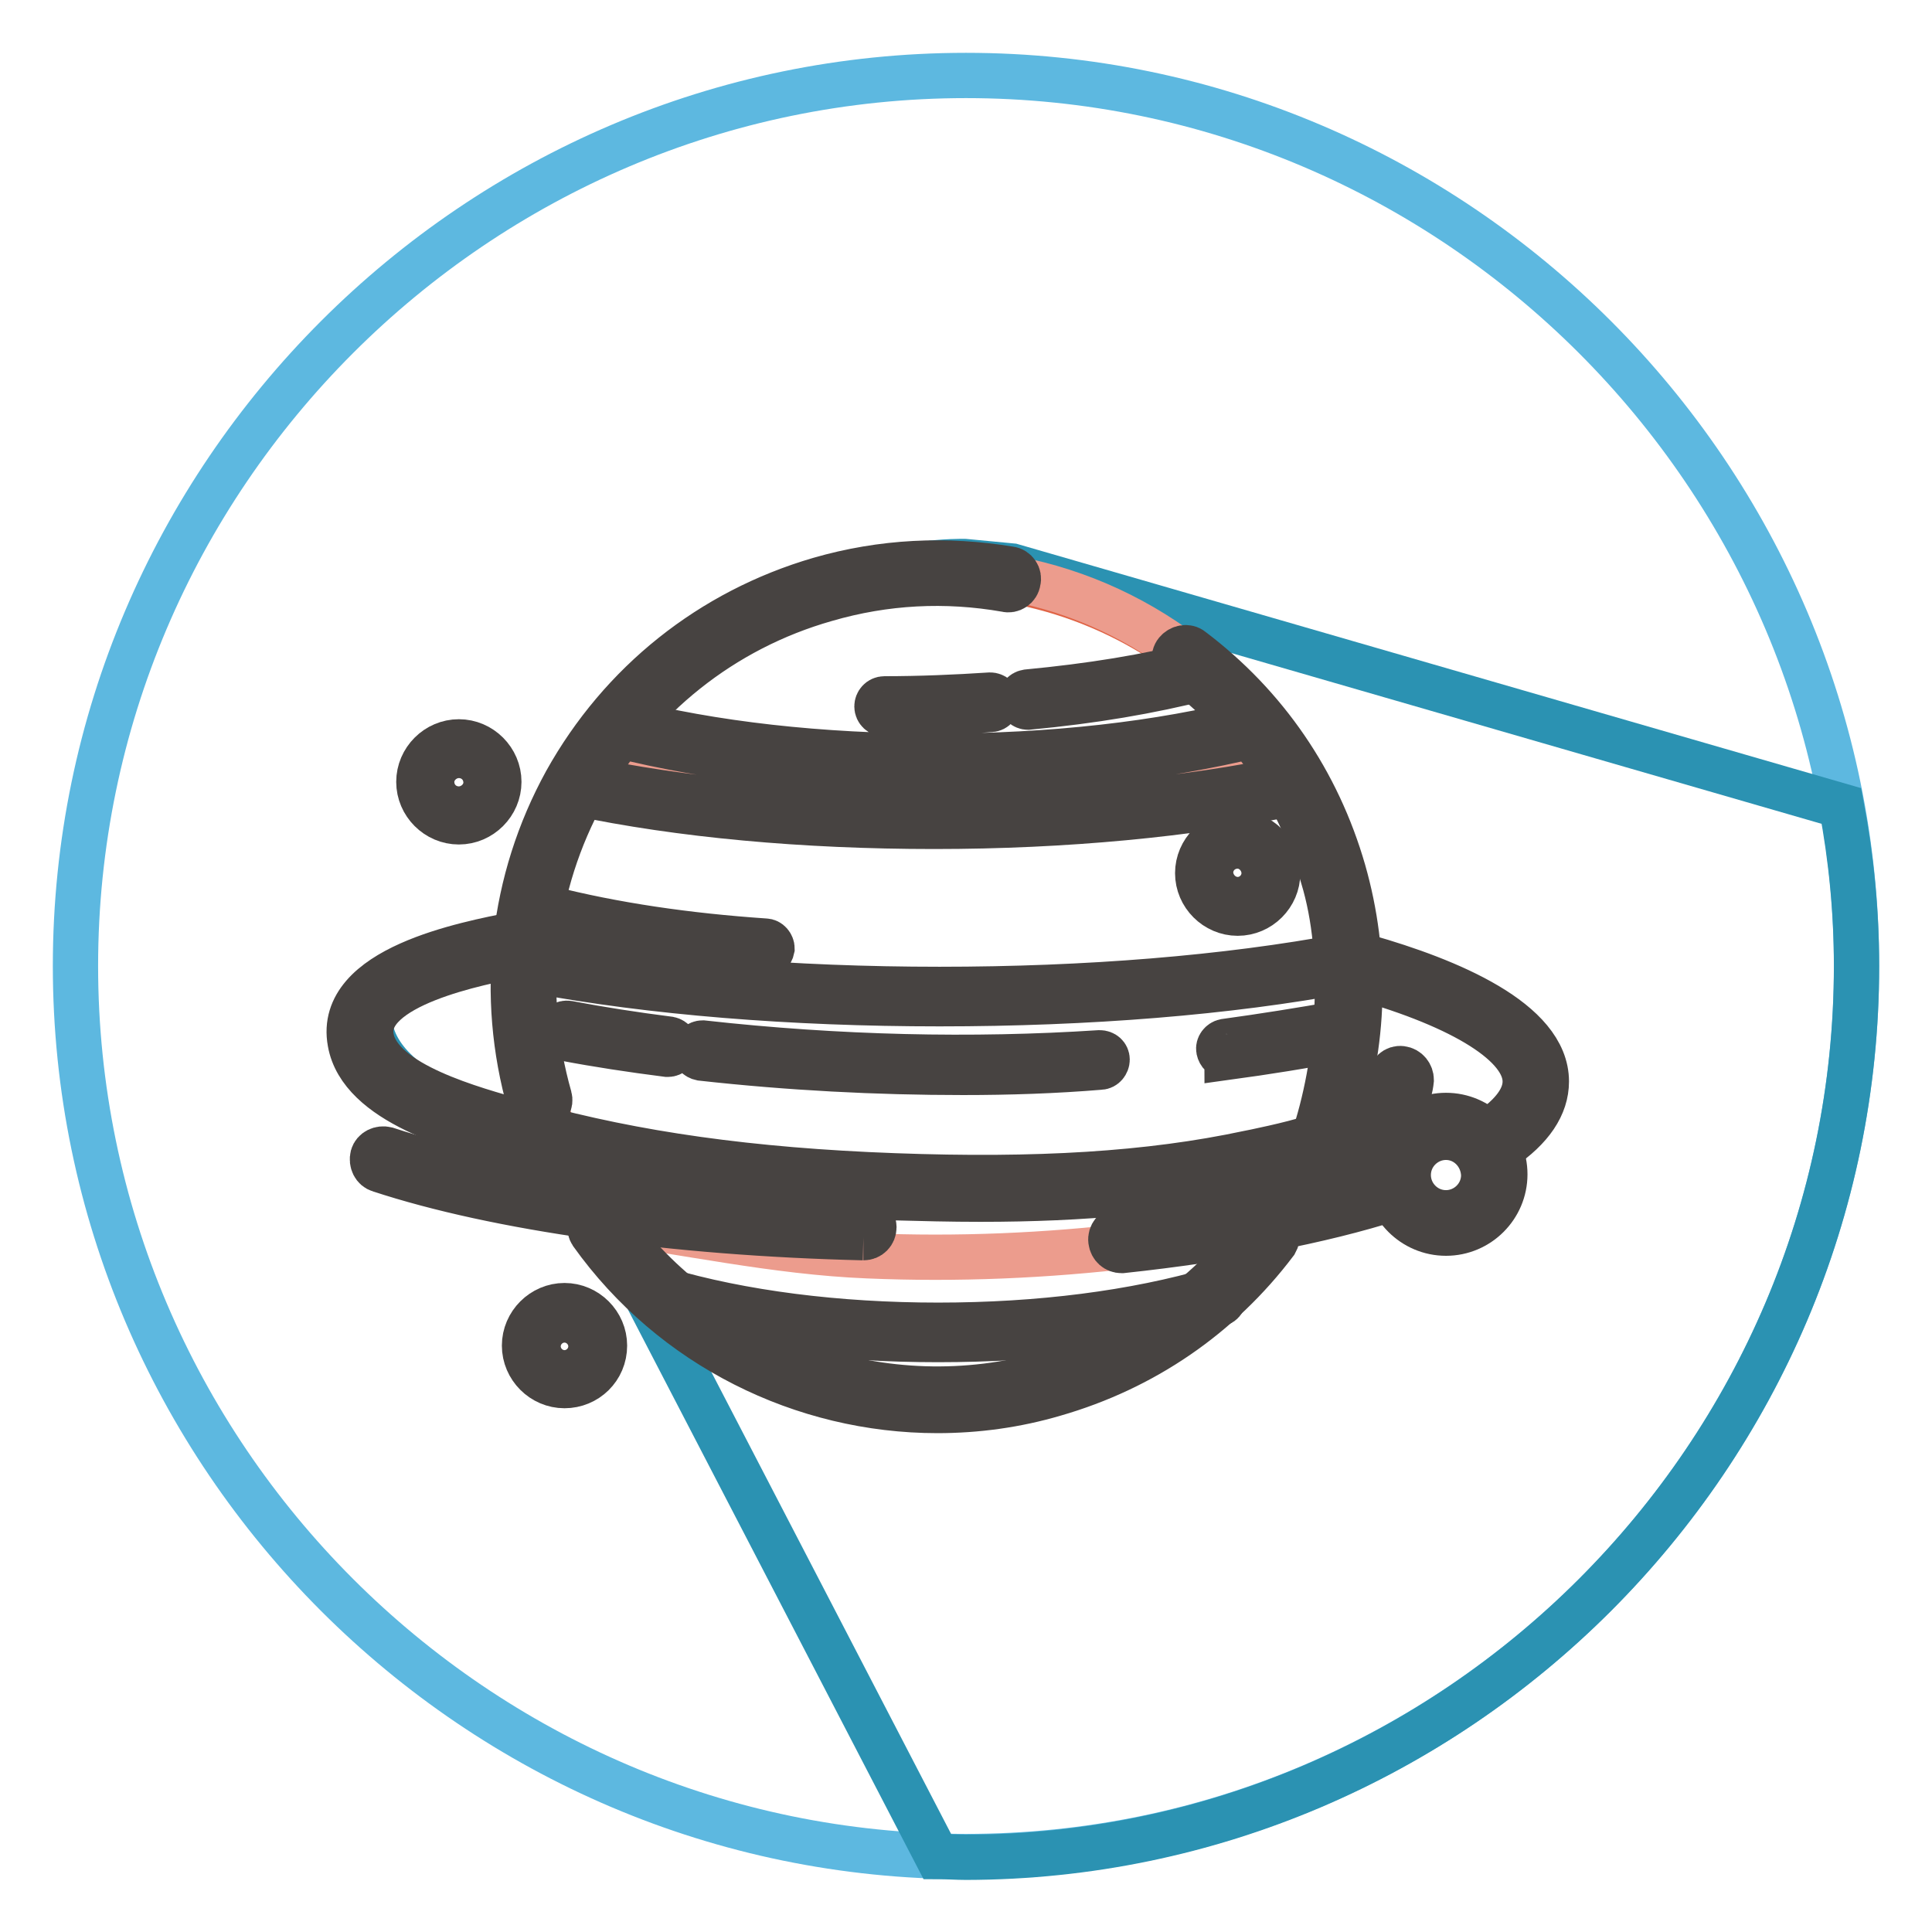
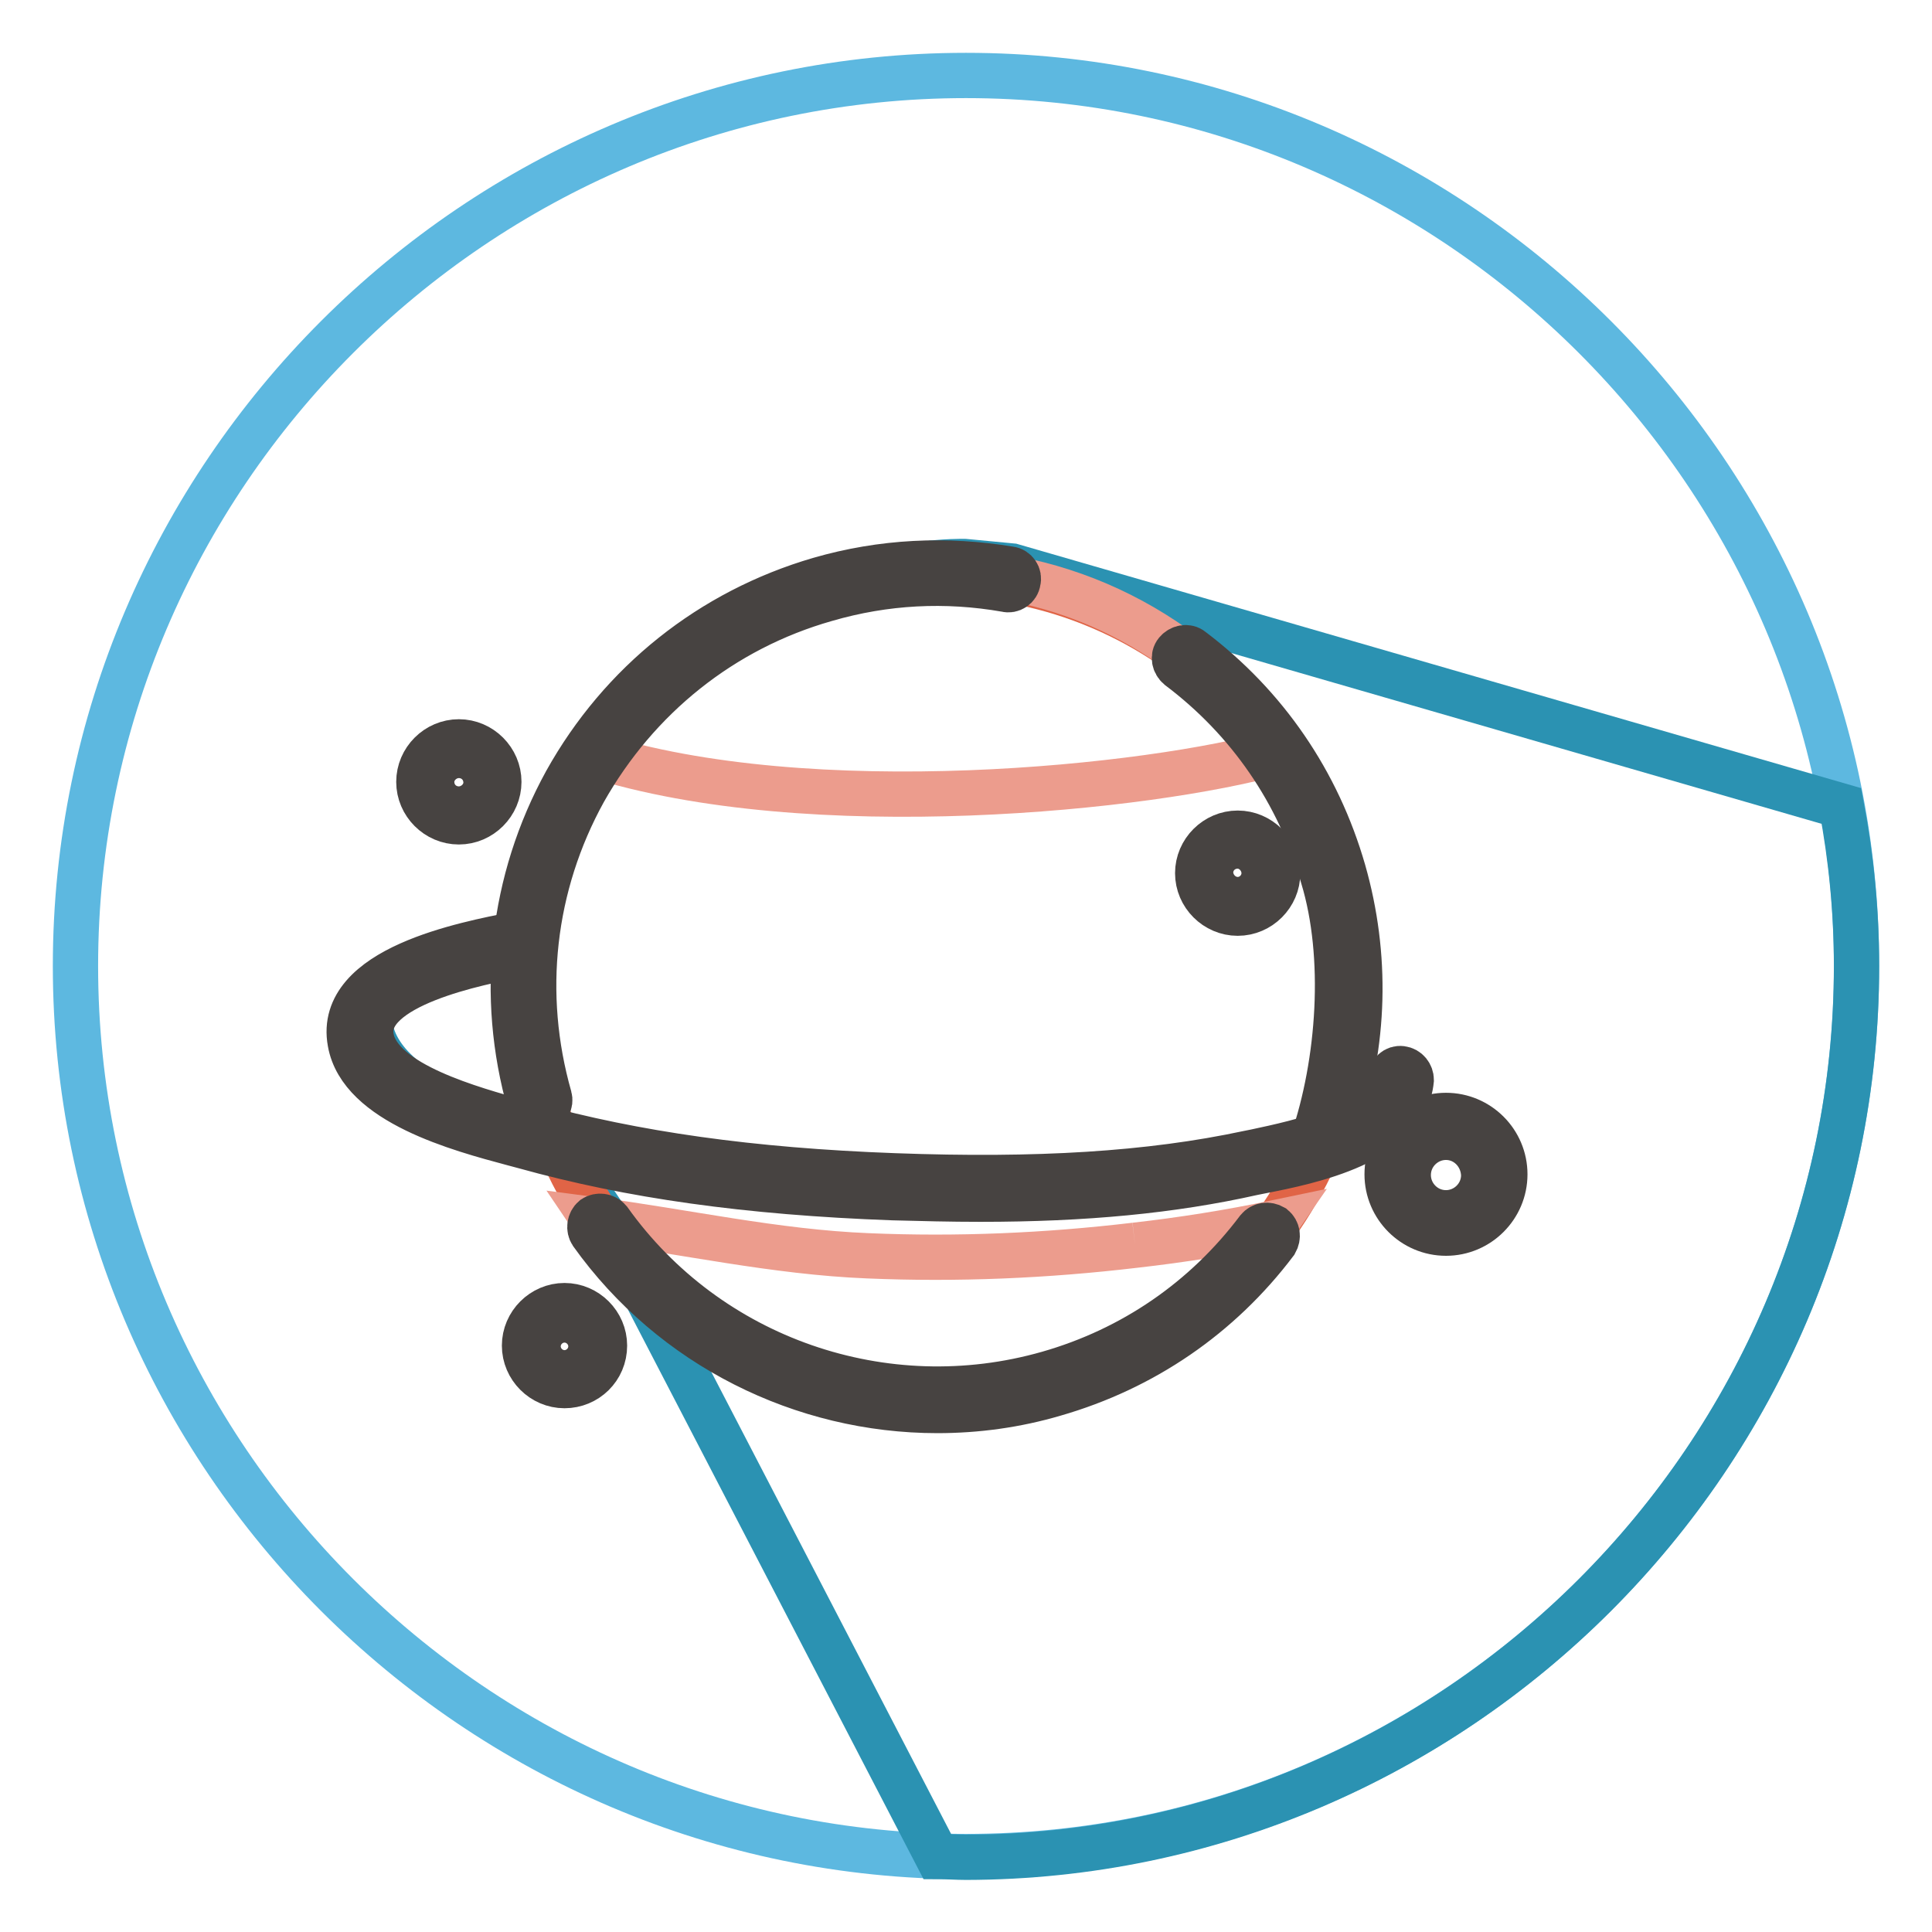
<svg xmlns="http://www.w3.org/2000/svg" version="1.1" x="0px" y="0px" viewBox="0 0 256 256" enable-background="new 0 0 256 256" xml:space="preserve">
  <g>
    <path stroke-width="6" fill-opacity="0" stroke="#5db8e0" d="M128,246c-64.9,0-118-53.1-118-118C10,63.1,63.1,10,128,10c64.9,0,118,53.1,118,118 C246,192.9,192.9,246,128,246z" />
    <path stroke-width="6" fill-opacity="0" stroke="#2b92b2" d="M246,128c0-7.2-0.7-14.3-2-21.2L134.1,75l-6.3-0.6c0,0-39.8-1.2-55.9,41.2c-1.4,3.6,0.4,7.8-1.9,9.3 c-6.9,4.5-21.2,3.4-21.1,9.6c0.1,12.2,24,16.1,24,16.1l7.6,11.2l43.7,84.2c1.3,0,2.6,0.1,3.8,0.1C192.9,246,246,192.9,246,128z" />
    <path stroke-width="6" fill-opacity="0" stroke="#e06446" d="M179.1,130.7c0,30.2-24.5,54.6-54.6,54.6c-30.2,0-54.6-24.5-54.6-54.6c0-30.2,24.5-54.6,54.6-54.6 C154.6,76.1,179.1,100.6,179.1,130.7" />
    <path stroke-width="6" fill-opacity="0" stroke="#ec9c8d" d="M169.2,99.7c-9.8-14.5-26.4-24-45.3-24c-18.9,0-35.6,9.6-45.4,24.3C107.4,109.2,152.5,104.4,169.2,99.7  M150.4,165c-11.8,1.4-23.6,1.9-35.4,1.4c-12.3-0.5-24.2-3.2-36.4-4.8c9.8,14.6,26.5,24.2,45.4,24.2c18.7,0,35.2-9.4,45.1-23.8 C162.9,163.3,156.6,164.3,150.4,165" />
    <path stroke-width="6" fill-opacity="0" stroke="#474341" d="M71.5,147.3c-0.6,0-1.2-0.4-1.3-1c-4.1-14.4-2.4-29.6,4.8-42.7c7.3-13.1,19.2-22.6,33.6-26.8 c8.3-2.4,16.8-2.8,25.2-1.4c0.8,0.1,1.3,0.9,1.1,1.6c-0.1,0.8-0.9,1.3-1.6,1.1c-8-1.4-16-1-23.9,1.3c-13.7,3.9-25,13-32,25.4 c-6.9,12.5-8.5,26.9-4.6,40.6c0.2,0.7-0.2,1.5-1,1.7c0,0,0,0,0,0C71.8,147.2,71.6,147.3,71.5,147.3 M124.2,186.9 c-17.8,0-35.1-8.5-45.8-23.5c-0.4-0.6-0.3-1.5,0.3-2c0.6-0.4,1.5-0.3,2,0.3c13.1,18.4,36.5,26.5,58.2,20.3 c11.2-3.2,20.8-9.8,27.8-19.1c0.5-0.6,1.3-0.7,2-0.3c0.6,0.5,0.7,1.3,0.3,2c-7.4,9.8-17.5,16.7-29.3,20.1 C134.6,186.2,129.4,186.9,124.2,186.9 M173.9,151.3c-0.1,0.2,0,0.3,0.1,0.3c0.4-0.2,0.9-0.3,1.3-0.3c0.3,0,0.6,0,0.8,0 c-0.7,0-0.1,0,0.1,0h0c0,0,0,0,0,0c0,0,0,0,0-0.1c0.6,0,0.7-1.3,0.9-1.9c3.8-11,4.1-22.7,0.9-33.9c-3.4-11.8-10.3-21.9-20.1-29.3 c-0.6-0.5-1.5-0.3-2,0.3c0,0,0,0,0,0c-0.5,0.6-0.3,1.5,0.3,2c0,0,0,0,0,0c9.3,7,15.9,16.6,19.1,27.8 C178.5,126.7,177.5,140.8,173.9,151.3" />
-     <path stroke-width="6" fill-opacity="0" stroke="#474341" d="M124,102.1c-15.4,0-30-1.6-42.2-4.7c-0.5-0.1-0.8-0.7-0.7-1.2c0,0,0,0,0,0c0.1-0.5,0.7-0.8,1.2-0.7 c12.1,3.1,26.5,4.7,41.7,4.7c15.3,0,29.7-1.6,41.8-4.7c0.5-0.1,1.1,0.2,1.2,0.7c0.1,0.5-0.2,1.1-0.7,1.2l0,0 C154,100.4,139.4,102.1,124,102.1 M123.8,109.5c-17.3,0-33.7-1.5-47.4-4.4c-0.5-0.1-0.9-0.6-0.8-1.2c0.1-0.5,0.6-0.9,1.2-0.8 c13.6,2.9,29.8,4.4,47,4.4c17.2,0,33.5-1.5,47.1-4.4c0.5-0.1,1,0.2,1.2,0.8c0.1,0.5-0.2,1-0.8,1.2 C157.6,107.9,141.2,109.5,123.8,109.5 M124.5,133c-19.6,0-38.2-1.5-53.7-4.4c-0.5-0.1-0.9-0.6-0.8-1.1c0,0,0,0,0,0 c0.1-0.5,0.6-0.9,1.1-0.8c0,0,0,0,0,0c15.4,2.9,33.9,4.4,53.4,4.4c19.5,0,38-1.5,53.5-4.4c0.5-0.1,1,0.3,1.1,0.8 c0.1,0.5-0.2,1-0.8,1.1c0,0,0,0,0,0C162.8,131.5,144.2,133,124.5,133 M88.5,139.7c0,0-0.1,0-0.1,0c-4.7-0.6-9.3-1.3-13.5-2.1 c-0.5-0.1-0.9-0.6-0.8-1.2c0.1-0.5,0.6-0.9,1.2-0.8c4.2,0.8,8.7,1.5,13.4,2.1c0.5,0.1,0.9,0.6,0.9,1.1 C89.4,139.3,89,139.7,88.5,139.7 M127.6,142.1c-11.4,0-23-0.6-34.7-1.9c-0.5-0.1-0.9-0.5-0.9-1.1c0,0,0,0,0,0 c0.1-0.5,0.6-0.9,1.1-0.9c18,2,35.7,2.4,52.6,1.3c0.6,0,1,0.4,1,0.9c0,0.5-0.4,1-0.9,1l0,0C139.8,141.9,133.7,142.1,127.6,142.1  M162.5,140c-0.5,0-0.9-0.4-1-0.9c-0.1-0.5,0.3-1,0.8-1.1c0,0,0,0,0,0c5.1-0.7,10.1-1.5,15.2-2.4c0.5-0.1,1,0.2,1.2,0.8 s-0.2,1-0.8,1.2c-5.1,1-10.2,1.8-15.3,2.5C162.6,140,162.5,140,162.5,140 M101.3,126.6C101.2,126.6,101.2,126.6,101.3,126.6 c-10.4-0.6-20.3-2.1-29.4-4.4c-0.5-0.1-0.8-0.7-0.7-1.2c0.1-0.5,0.7-0.9,1.2-0.7c9,2.3,18.7,3.7,29,4.4c0.5,0,0.9,0.5,0.9,1 C102.2,126.2,101.8,126.6,101.3,126.6 M117.2,94.6c-0.5,0-1-0.4-1-1c0-0.5,0.4-1,1-1c4.7,0,9.4-0.2,14-0.5c0.5,0,1,0.4,1,0.9 c0,0.5-0.4,1-0.9,1C126.7,94.4,121.9,94.6,117.2,94.6L117.2,94.6L117.2,94.6z M136.2,93.7c-0.5,0-0.9-0.4-1-0.9 c0-0.5,0.3-1,0.9-1.1c8.4-0.8,15.9-2,22.9-3.8c0.5-0.1,1.1,0.2,1.2,0.7c0.1,0.5-0.2,1.1-0.7,1.2c0,0,0,0,0,0 C152.4,91.6,144.8,92.9,136.2,93.7C136.3,93.7,136.2,93.7,136.2,93.7 M124.3,177.5c-13.5,0-26.3-1.6-37-4.7 c-0.5-0.2-0.8-0.7-0.7-1.2c0.2-0.5,0.7-0.8,1.2-0.7c10.5,3.1,23.2,4.7,36.5,4.7c13.4,0,26-1.6,36.6-4.7c0.5-0.2,1.1,0.1,1.2,0.7 c0,0,0,0,0,0c0.2,0.5-0.1,1.1-0.7,1.2C150.7,175.9,137.9,177.5,124.3,177.5 M114.4,164C114.4,164,114.4,164,114.4,164 c-25.3-0.6-48.6-3.9-64.1-9c-0.7-0.2-1.1-1-0.9-1.8c0.2-0.7,1-1.1,1.8-0.9c15.2,5,38.2,8.3,63.2,8.9c0.8,0,1.4,0.7,1.4,1.4 c0,0,0,0,0,0C115.8,163.4,115.2,164,114.4,164 M148.6,165.7c-0.7,0-1.3-0.5-1.4-1.3c-0.1-0.8,0.5-1.5,1.2-1.5c0,0,0,0,0,0 c13.8-1.5,26-3.9,35.2-6.8c0.7-0.2,1.5,0.2,1.8,0.9c0.2,0.7-0.2,1.5-0.9,1.8c0,0,0,0,0,0c-9.4,3-21.8,5.4-35.8,6.9 C148.7,165.7,148.7,165.7,148.6,165.7 M198.1,152.5c-0.5,0-0.9-0.2-1.2-0.6c-0.4-0.6-0.3-1.5,0.4-2c0,0,0,0,0,0 c3.2-2.2,4.8-4.4,4.8-6.6c0-4.8-8-9.9-21.8-13.8c-0.7-0.2-1.2-1-1-1.7c0,0,0,0,0,0c0.2-0.7,1-1.2,1.7-1c0,0,0,0,0,0 c10.9,3.1,23.9,8.5,23.9,16.5c0,3.2-2,6.2-6,8.9C198.6,152.4,198.4,152.5,198.1,152.5" />
    <path stroke-width="6" fill-opacity="0" stroke="#474341" d="M129.9,158.9c-3.9,0-7.8-0.1-11.6-0.2c-19.3-0.7-34.8-2.9-48.8-6.8l-1.5-0.4c-7.1-1.9-20.2-5.4-21.6-13.4 c-1.8-9.8,15.4-13,21.9-14.3l0.8-0.1c0.7-0.2,1.5,0.4,1.6,1.1c0.1,0.8-0.4,1.5-1.1,1.6l-0.8,0.1c-5.2,1-20.9,4-19.6,11 c1.1,6.2,13.6,9.5,19.6,11.2l1.5,0.4c13.8,3.8,29.1,6,48.2,6.7c18.9,0.7,33.8-0.2,46.9-3l1-0.2c5.6-1.2,17.2-3.6,17.8-9.7 c0.1-0.8,0.7-1.4,1.5-1.3c0.8,0.1,1.3,0.8,1.3,1.5v0c-0.8,8.2-13.3,10.8-20,12.1l-1,0.2C155.3,157.8,143.7,158.9,129.9,158.9" />
    <path stroke-width="6" fill-opacity="0" stroke="#e06446" d="M64.7,103.6c0,2.1-1.7,3.9-3.9,3.9c0,0,0,0,0,0c-2.1,0-3.9-1.7-3.9-3.9c0-2.1,1.7-3.9,3.9-3.9 S64.7,101.5,64.7,103.6" />
    <path stroke-width="6" fill-opacity="0" stroke="#474341" d="M60.8,108.9c-2.9,0-5.3-2.4-5.3-5.3c0-2.9,2.4-5.3,5.3-5.3c2.9,0,5.3,2.4,5.3,5.3 C66.1,106.5,63.7,108.9,60.8,108.9 M60.8,101.2c-1.4,0-2.4,1.1-2.4,2.5c0,1.3,1.1,2.4,2.4,2.4c1.4,0,2.4-1.1,2.4-2.5 C63.2,102.3,62.1,101.2,60.8,101.2" />
    <path stroke-width="6" fill-opacity="0" stroke="#d59913" d="M198,155.6c0,3.5-2.9,6.4-6.4,6.4c-3.5,0-6.4-2.9-6.4-6.4s2.8-6.4,6.4-6.4C195.1,149.3,198,152.1,198,155.6 " />
    <path stroke-width="6" fill-opacity="0" stroke="#474341" d="M191.6,163.4c-4.3,0-7.8-3.5-7.8-7.8c0-4.3,3.5-7.8,7.8-7.8s7.8,3.5,7.8,7.8 C199.4,159.9,195.9,163.4,191.6,163.4 M191.6,150.7c-2.7,0-5,2.2-5,5c0,2.7,2.2,5,5,5c2.7,0,5-2.2,5-5 C196.5,152.9,194.3,150.7,191.6,150.7" />
-     <path stroke-width="6" fill-opacity="0" stroke="#edb923" d="M167.9,115.7c0,2.1-1.7,3.9-3.9,3.9l0,0c-2.1,0-3.9-1.7-3.9-3.9s1.7-3.9,3.9-3.9 C166.1,111.8,167.9,113.6,167.9,115.7C167.9,115.7,167.9,115.7,167.9,115.7" />
    <path stroke-width="6" fill-opacity="0" stroke="#474341" d="M164,121c-2.9,0-5.3-2.4-5.3-5.3c0-2.9,2.4-5.3,5.3-5.3c2.9,0,5.3,2.4,5.3,5.3 C169.3,118.6,166.9,121,164,121 M164,113.2c-1.4,0-2.5,1.1-2.5,2.5c0,1.4,1.1,2.4,2.5,2.4c1.3,0,2.4-1.1,2.4-2.4 C166.5,114.3,165.4,113.2,164,113.2" />
-     <path stroke-width="6" fill-opacity="0" stroke="#d59913" d="M78.7,178.4c0,2.1-1.7,3.9-3.9,3.9c0,0,0,0,0,0c-2.1,0-3.9-1.7-3.9-3.9c0-2.1,1.7-3.9,3.9-3.9 S78.7,176.2,78.7,178.4" />
    <path stroke-width="6" fill-opacity="0" stroke="#474341" d="M74.8,183.6c-2.9,0-5.3-2.4-5.3-5.3c0-2.9,2.4-5.3,5.3-5.3c2.9,0,5.3,2.4,5.3,5.3 C80.1,181.3,77.7,183.6,74.8,183.6 M74.8,175.9c-1.4,0-2.5,1.1-2.5,2.5c0,1.4,1.1,2.5,2.5,2.5c1.4,0,2.5-1.1,2.5-2.5 S76.2,175.9,74.8,175.9C74.8,175.9,74.8,175.9,74.8,175.9" />
  </g>
</svg>